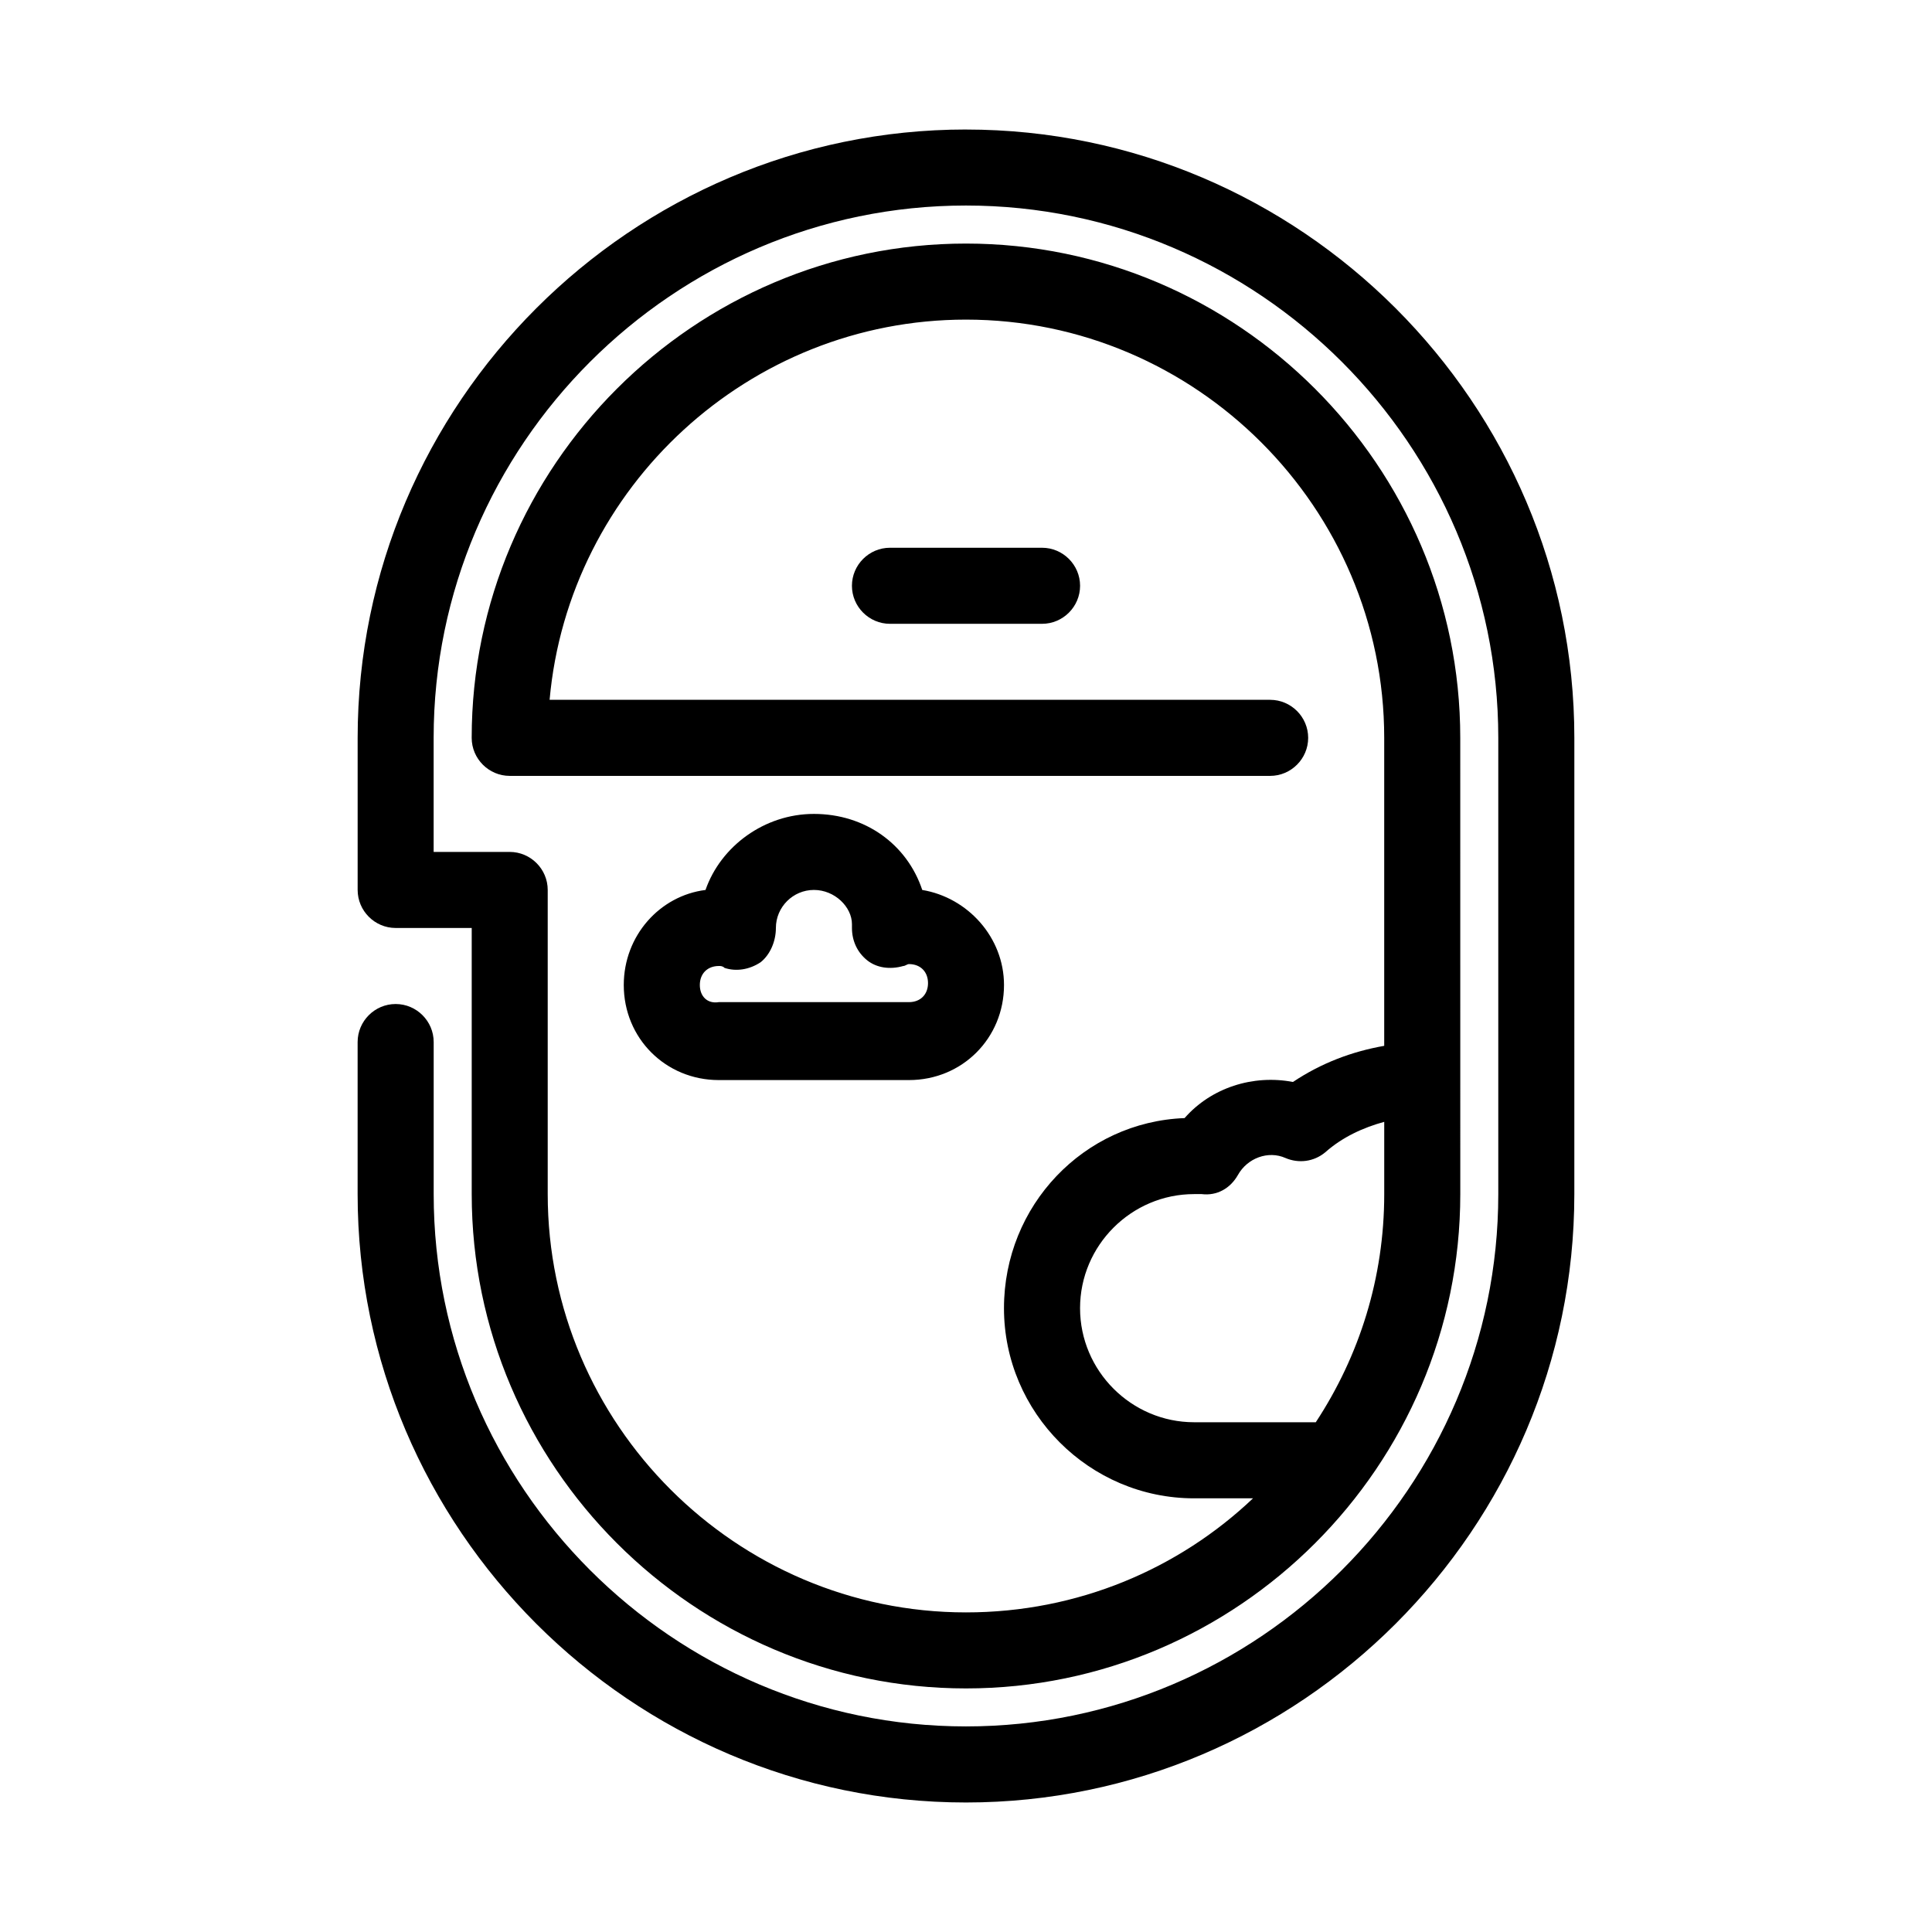
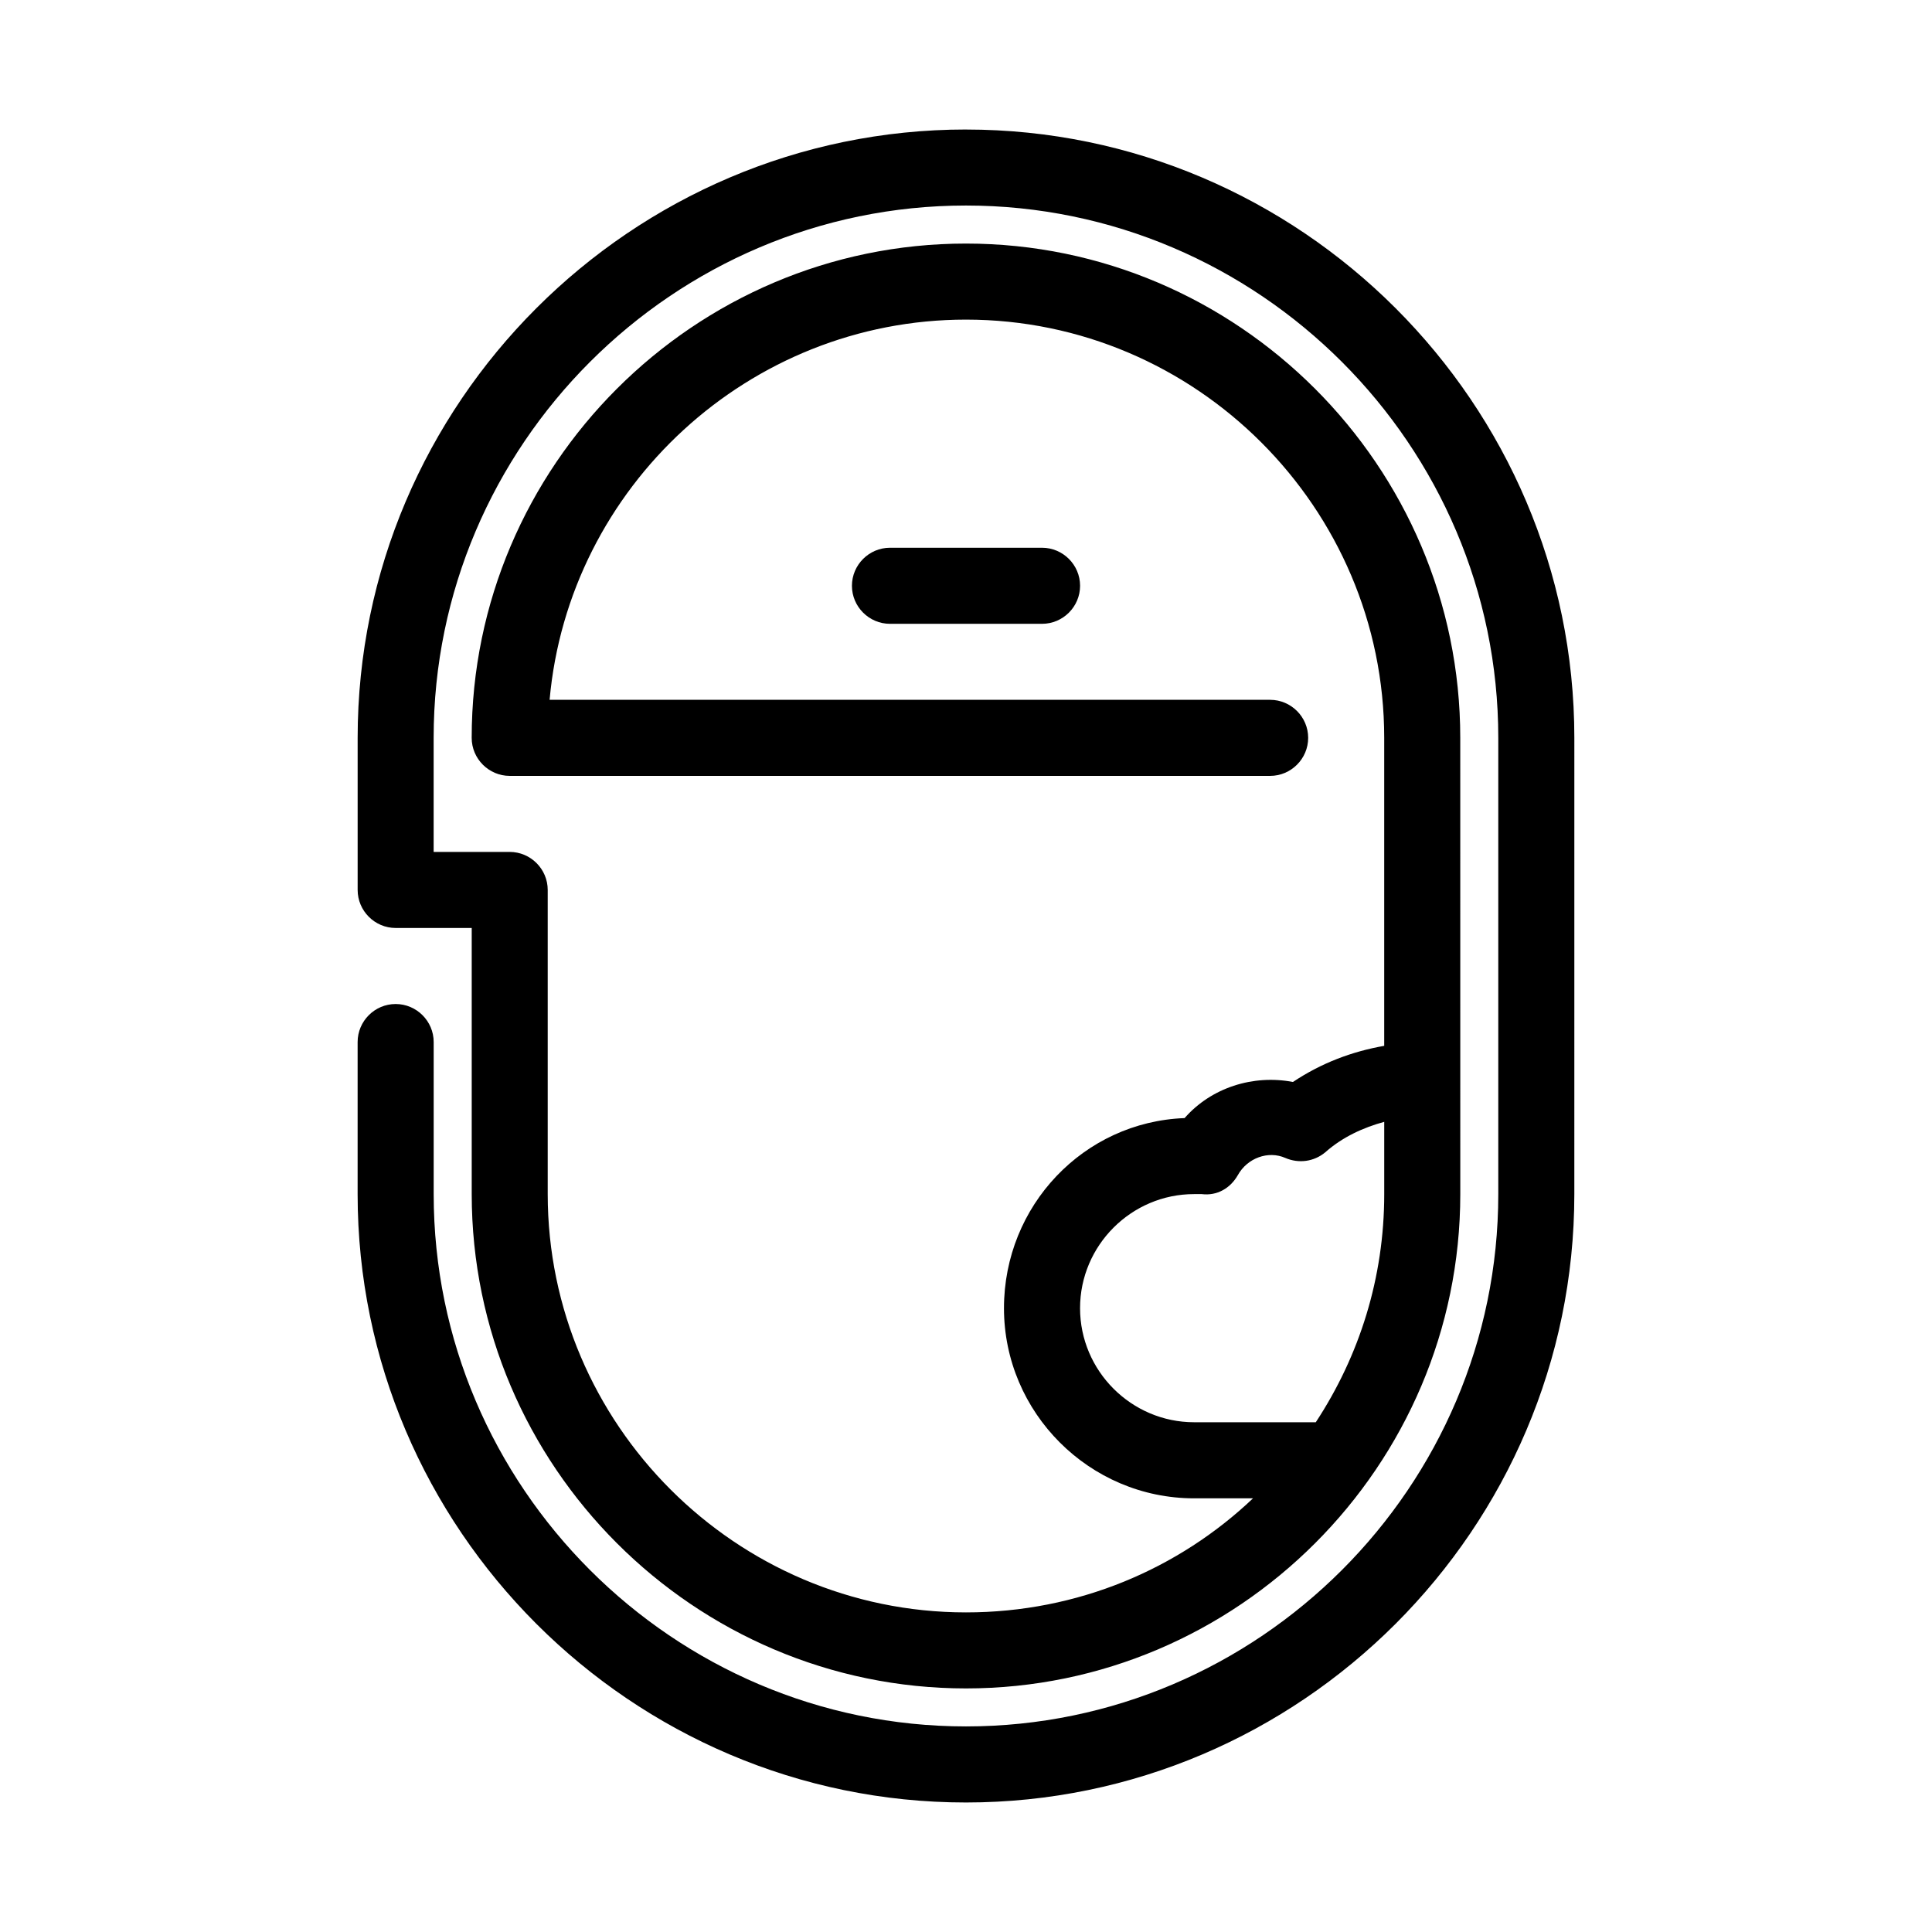
<svg xmlns="http://www.w3.org/2000/svg" fill="#000000" width="800px" height="800px" version="1.1" viewBox="144 144 512 512">
  <g>
    <path d="m379.85 289.16c-5.543 0-10.078 4.535-10.078 10.078s4.535 10.078 10.078 10.078h40.305c5.543 0 10.078-4.535 10.078-10.078s-4.535-10.078-10.078-10.078z" />
-     <path d="m384.88 430.23c14.105 0 25.191-11.082 25.191-25.191 0-12.594-9.574-23.176-21.664-25.191-4.031-12.09-15.113-20.152-28.719-20.152-13.098 0-24.688 8.566-28.719 20.152-12.09 1.512-21.664 12.09-21.664 25.191 0 14.105 11.082 25.191 25.191 25.191zm-55.418-25.191c0-3.023 2.016-5.039 5.039-5.039 0.504 0 1.008 0 1.512 0.504 3.023 1.008 6.551 0.504 9.574-1.512 2.519-2.016 4.031-5.543 4.031-9.07 0-5.543 4.535-10.078 10.078-10.078s10.078 4.535 10.078 9.07v1.008c0 3.527 1.512 6.551 4.031 8.566 2.519 2.016 6.047 2.519 9.574 1.512 0.504 0 1.008-0.504 1.512-0.504 3.023 0 5.039 2.016 5.039 5.039s-2.016 5.039-5.039 5.039h-50.391c-3.023 0.504-5.039-1.512-5.039-4.535z" />
    <path d="m400 178.32c-88.672 0-161.22 72.547-161.22 161.22v40.305c0 5.543 4.535 10.078 10.078 10.078h20.152v70.535c0 72.043 58.945 130.99 130.99 130.99 72.043 0 130.99-58.945 130.99-130.99l-0.008-120.92c0-72.043-58.945-130.99-130.99-130.99-72.043 0-130.99 58.945-130.99 130.99 0 5.543 4.535 10.078 10.078 10.078h201.52c5.543 0 10.078-4.535 10.078-10.078s-4.535-10.078-10.078-10.078h-190.95c5.039-56.426 52.898-100.76 110.34-100.76 60.961 0 110.84 49.879 110.84 110.84v81.617c-8.566 1.512-16.625 4.535-24.184 9.574-10.578-2.016-21.664 1.512-28.719 9.574-26.703 1.008-47.863 23.176-47.863 50.383 0 27.711 22.672 50.383 50.383 50.383h15.617c-19.648 18.641-46.352 30.23-76.074 30.23-60.961 0-110.84-49.879-110.84-110.84v-80.617c0-5.543-4.535-10.078-10.078-10.078h-20.152v-30.23c0-77.586 63.48-141.07 141.07-141.07 77.586 0 141.07 63.48 141.07 141.07v120.91c0 77.586-63.48 141.07-141.07 141.07-77.586 0.004-141.06-63.477-141.06-141.06v-40.305c0-5.543-4.535-10.078-10.078-10.078s-10.078 4.535-10.078 10.078v40.305c0 88.672 72.547 161.22 161.22 161.22s161.22-72.547 161.22-161.22l0.004-120.91c0-88.672-72.551-161.22-161.22-161.22zm60.457 342.59c-16.625 0-30.23-13.602-30.23-30.23 0-16.625 13.602-30.23 30.23-30.23h2.016c4.031 0.504 7.559-1.512 9.574-5.039 2.519-4.535 8.062-6.551 12.594-4.535 3.527 1.512 7.559 1.008 10.578-1.512 4.535-4.031 10.078-6.551 15.617-8.062v19.152c0 22.168-6.551 42.824-18.137 60.457z" />
  </g>
</svg>